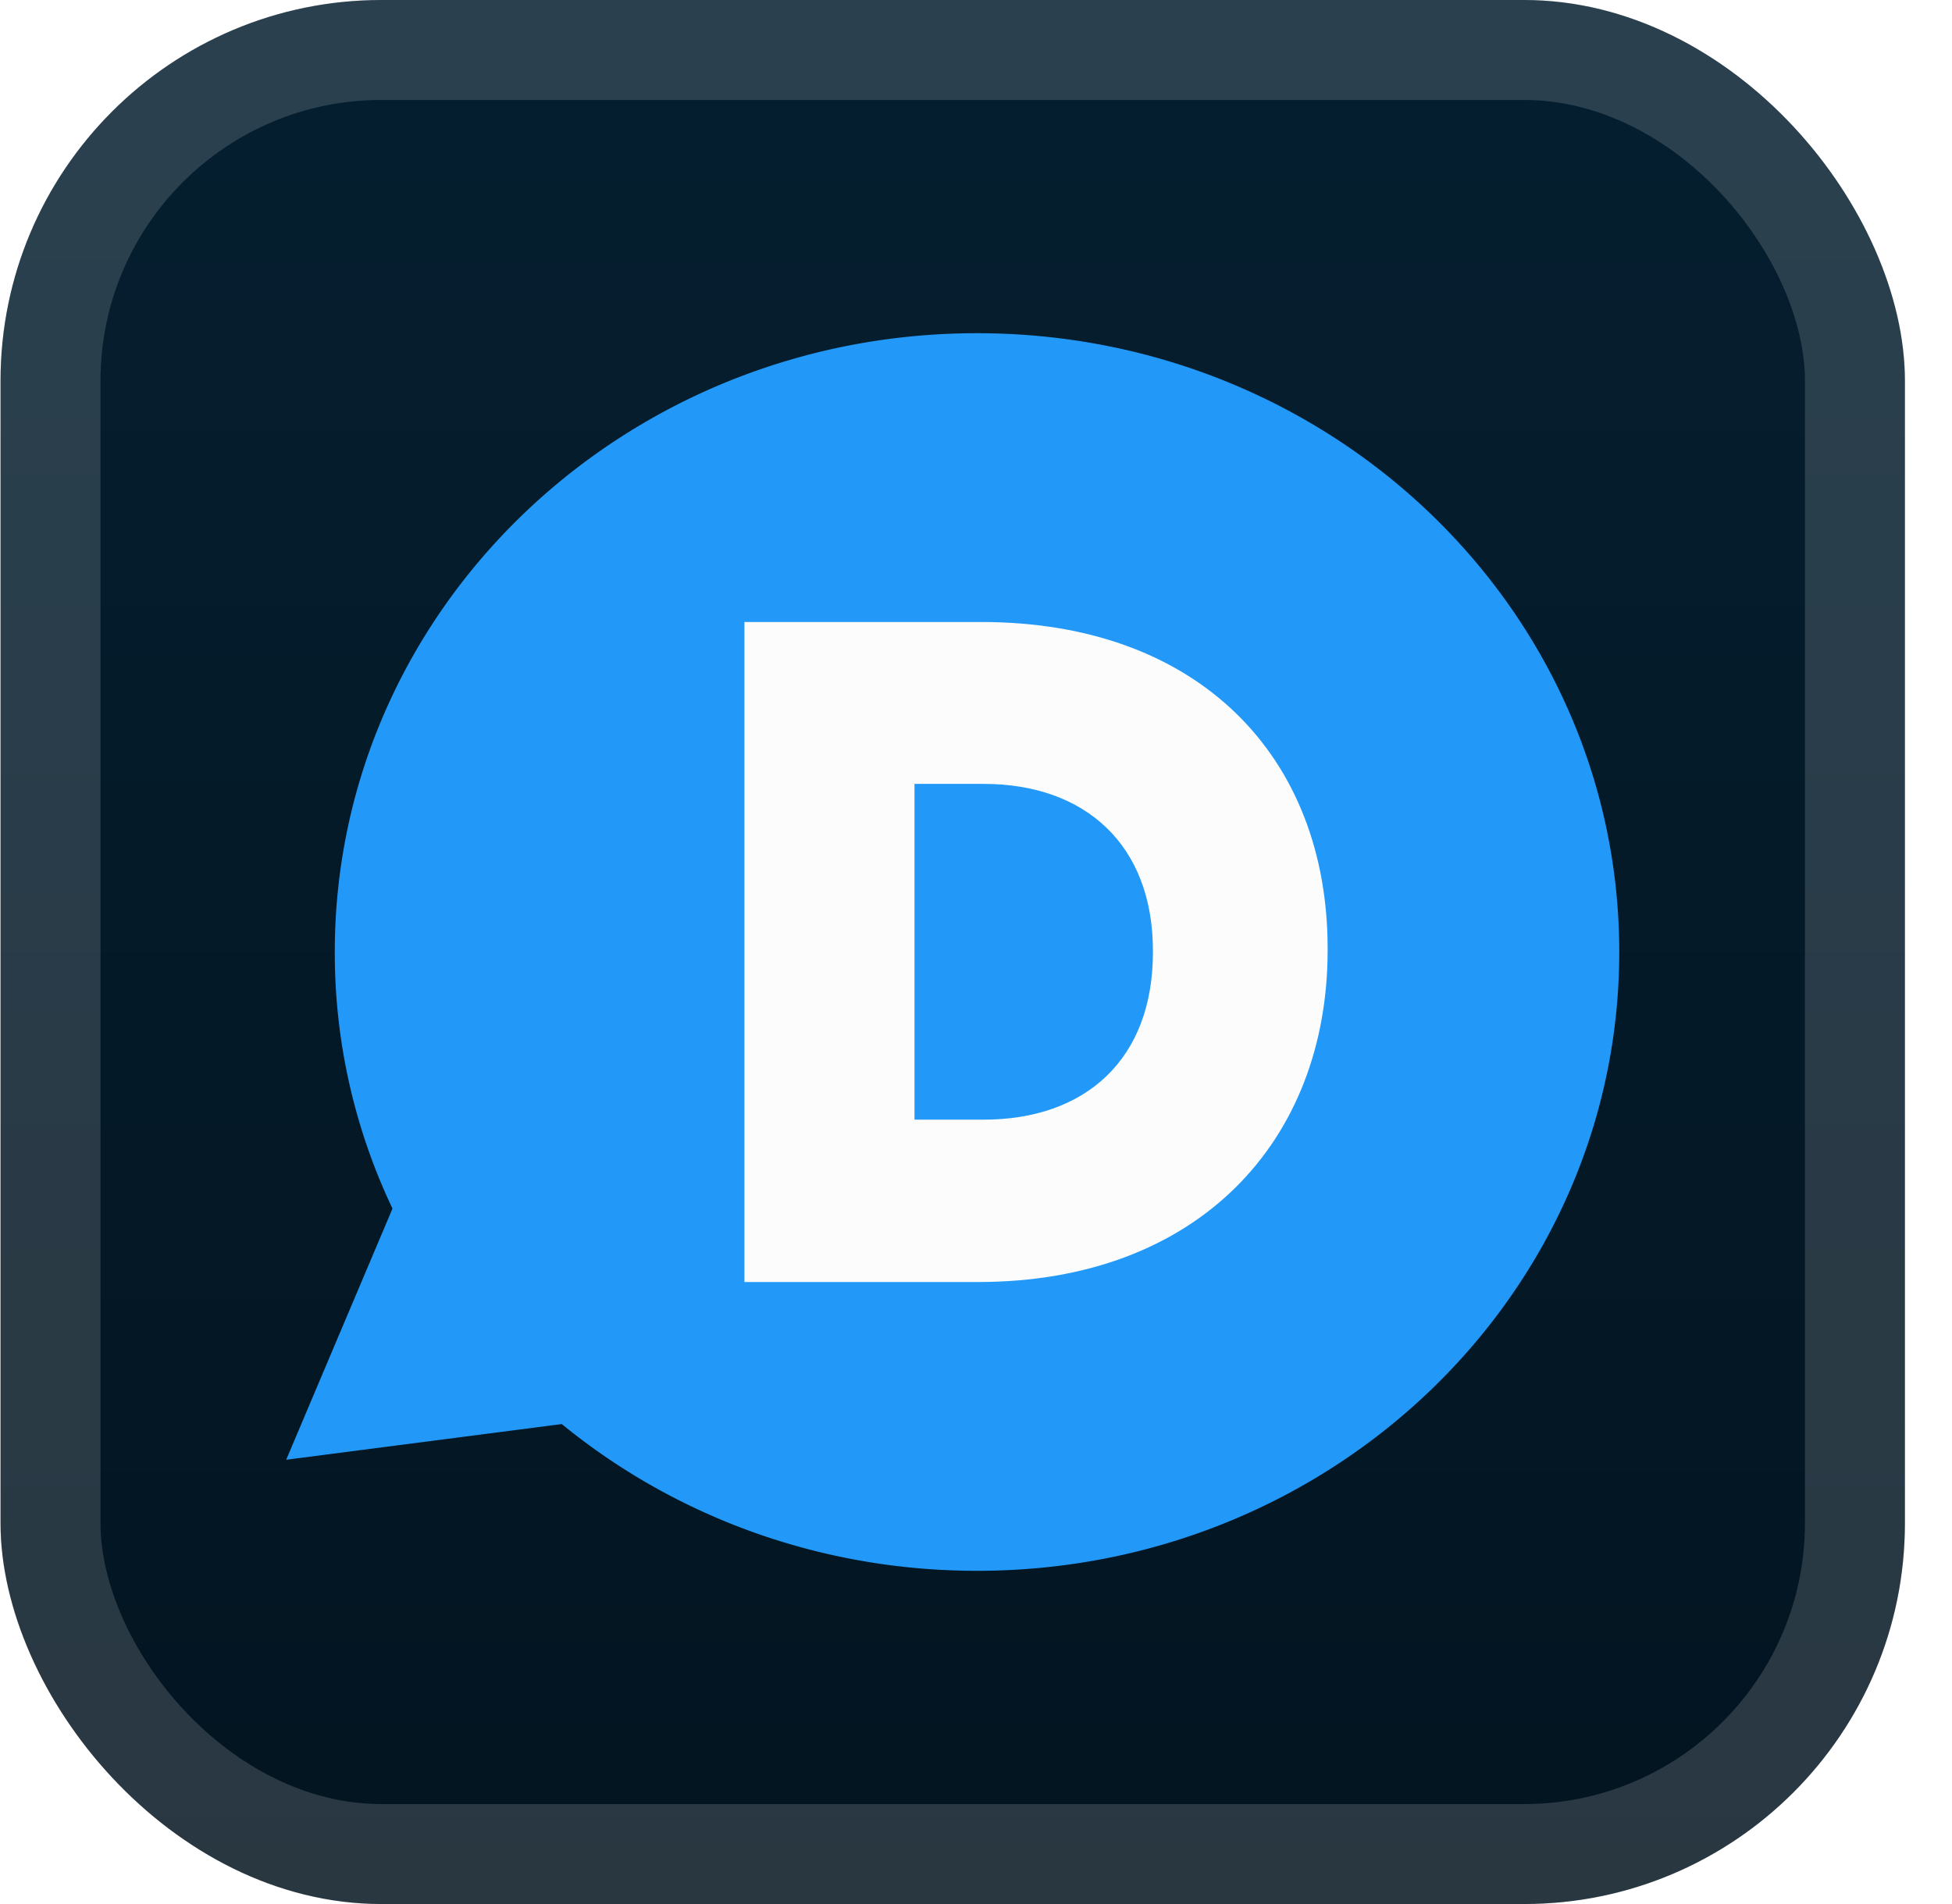
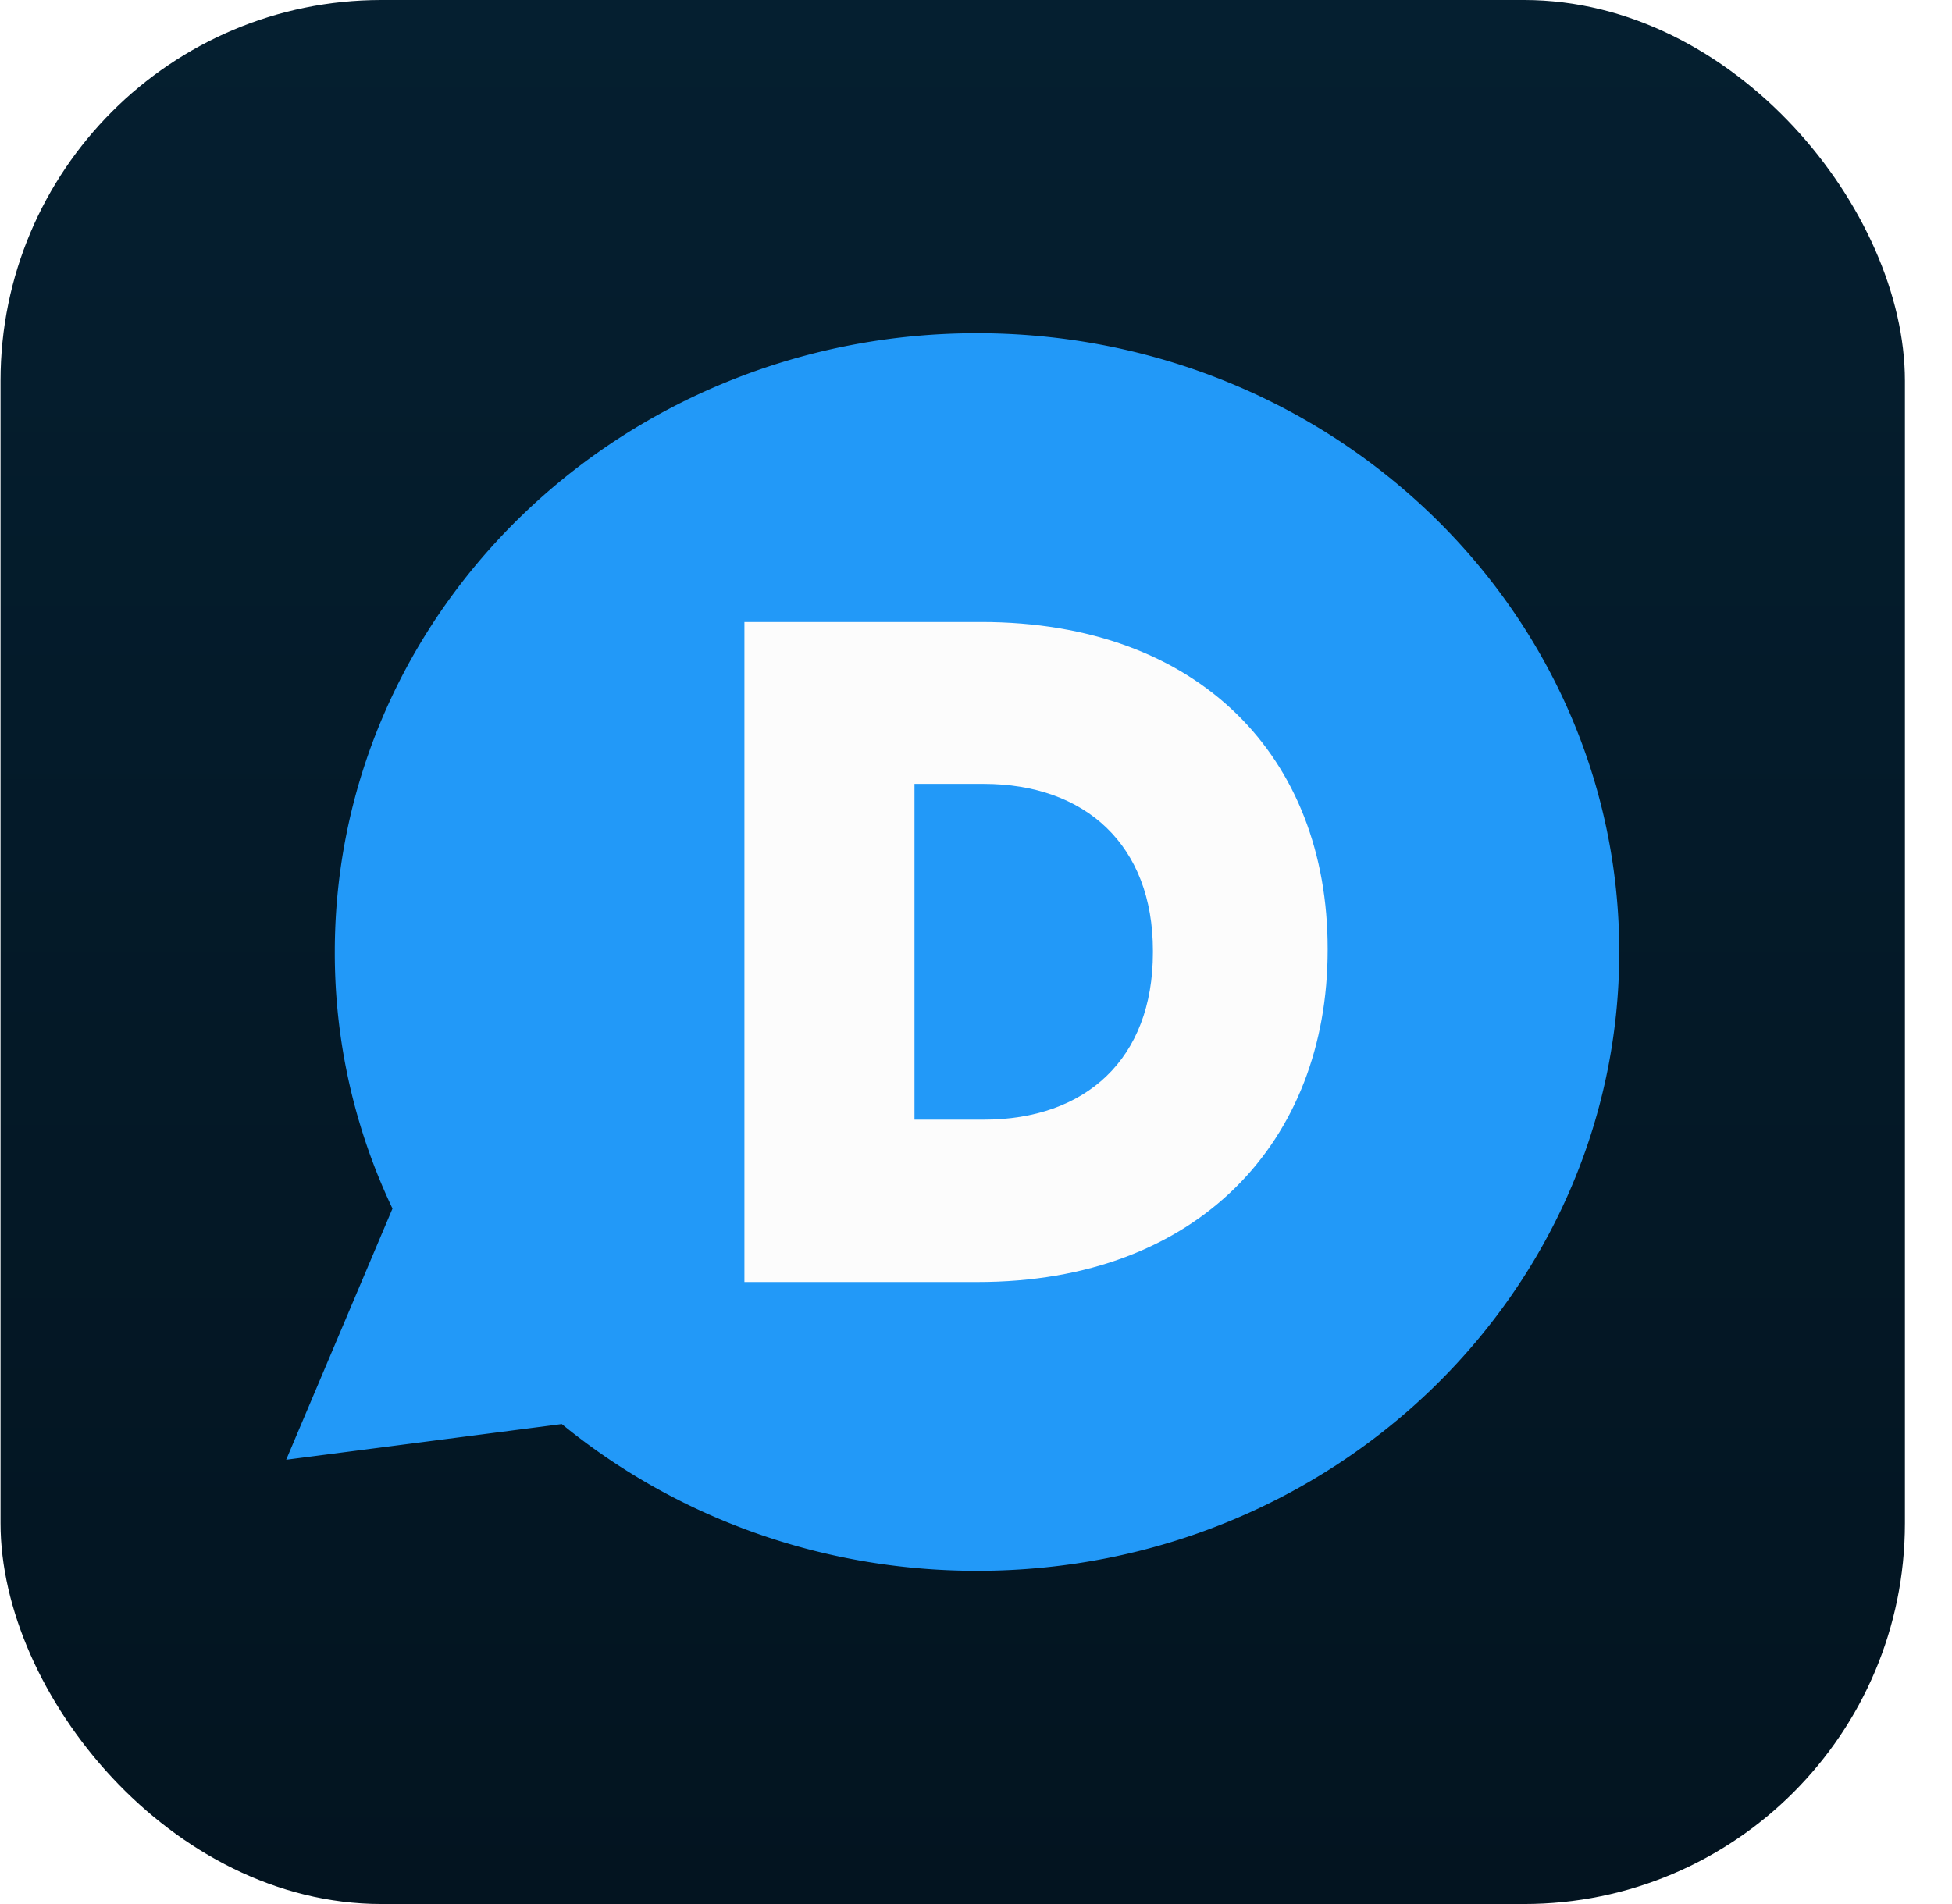
<svg xmlns="http://www.w3.org/2000/svg" width="41" height="40" fill="none">
  <rect width="40" height="40" x=".011" fill="url(#a)" rx="8" />
  <g filter="url(#b)">
    <path fill="#2299F8" d="M20.522 33c-3.327 0-6.372-1.161-8.722-3.083l-5.789.75 2.233-5.277A12.5 12.5 0 0 1 7.032 20c0-7.181 6.042-13 13.488-13 7.457 0 13.491 5.819 13.491 13 0 7.18-6.034 13-13.489 13" />
    <path fill="#FCFCFC" d="M20.608 13.067h-4.972v13.866h4.902c4.637 0 7.348-2.972 7.348-6.97v-.038c0-3.997-2.675-6.858-7.278-6.858m3.608 6.942c0 2.246-1.417 3.513-3.556 3.513h-1.452v-7.054h1.452c2.139 0 3.556 1.286 3.556 3.504z" />
  </g>
-   <rect width="37.9" height="37.9" x="1.061" y="1.05" stroke="#fff" stroke-opacity=".15" stroke-width="2.1" rx="6.95" />
  <defs>
    <linearGradient id="a" x1="20.011" x2="20.011" y1="0" y2="40" gradientUnits="userSpaceOnUse">
      <stop stop-color="#051F30" />
      <stop offset="1" stop-color="#031420" />
    </linearGradient>
    <filter id="b" width="36.001" height="36" x="2.011" y="2" color-interpolation-filters="sRGB" filterUnits="userSpaceOnUse">
      <feFlood flood-opacity="0" result="BackgroundImageFix" />
      <feColorMatrix in="SourceAlpha" result="hardAlpha" values="0 0 0 0 0 0 0 0 0 0 0 0 0 0 0 0 0 0 127 0" />
      <feOffset />
      <feGaussianBlur stdDeviation="2" />
      <feComposite in2="hardAlpha" operator="out" />
      <feColorMatrix values="0 0 0 0 0 0 0 0 0 0 0 0 0 0 0 0 0 0 0.25 0" />
      <feBlend in2="BackgroundImageFix" result="effect1_dropShadow_2_2567" />
      <feBlend in="SourceGraphic" in2="effect1_dropShadow_2_2567" result="shape" />
    </filter>
  </defs>
</svg>